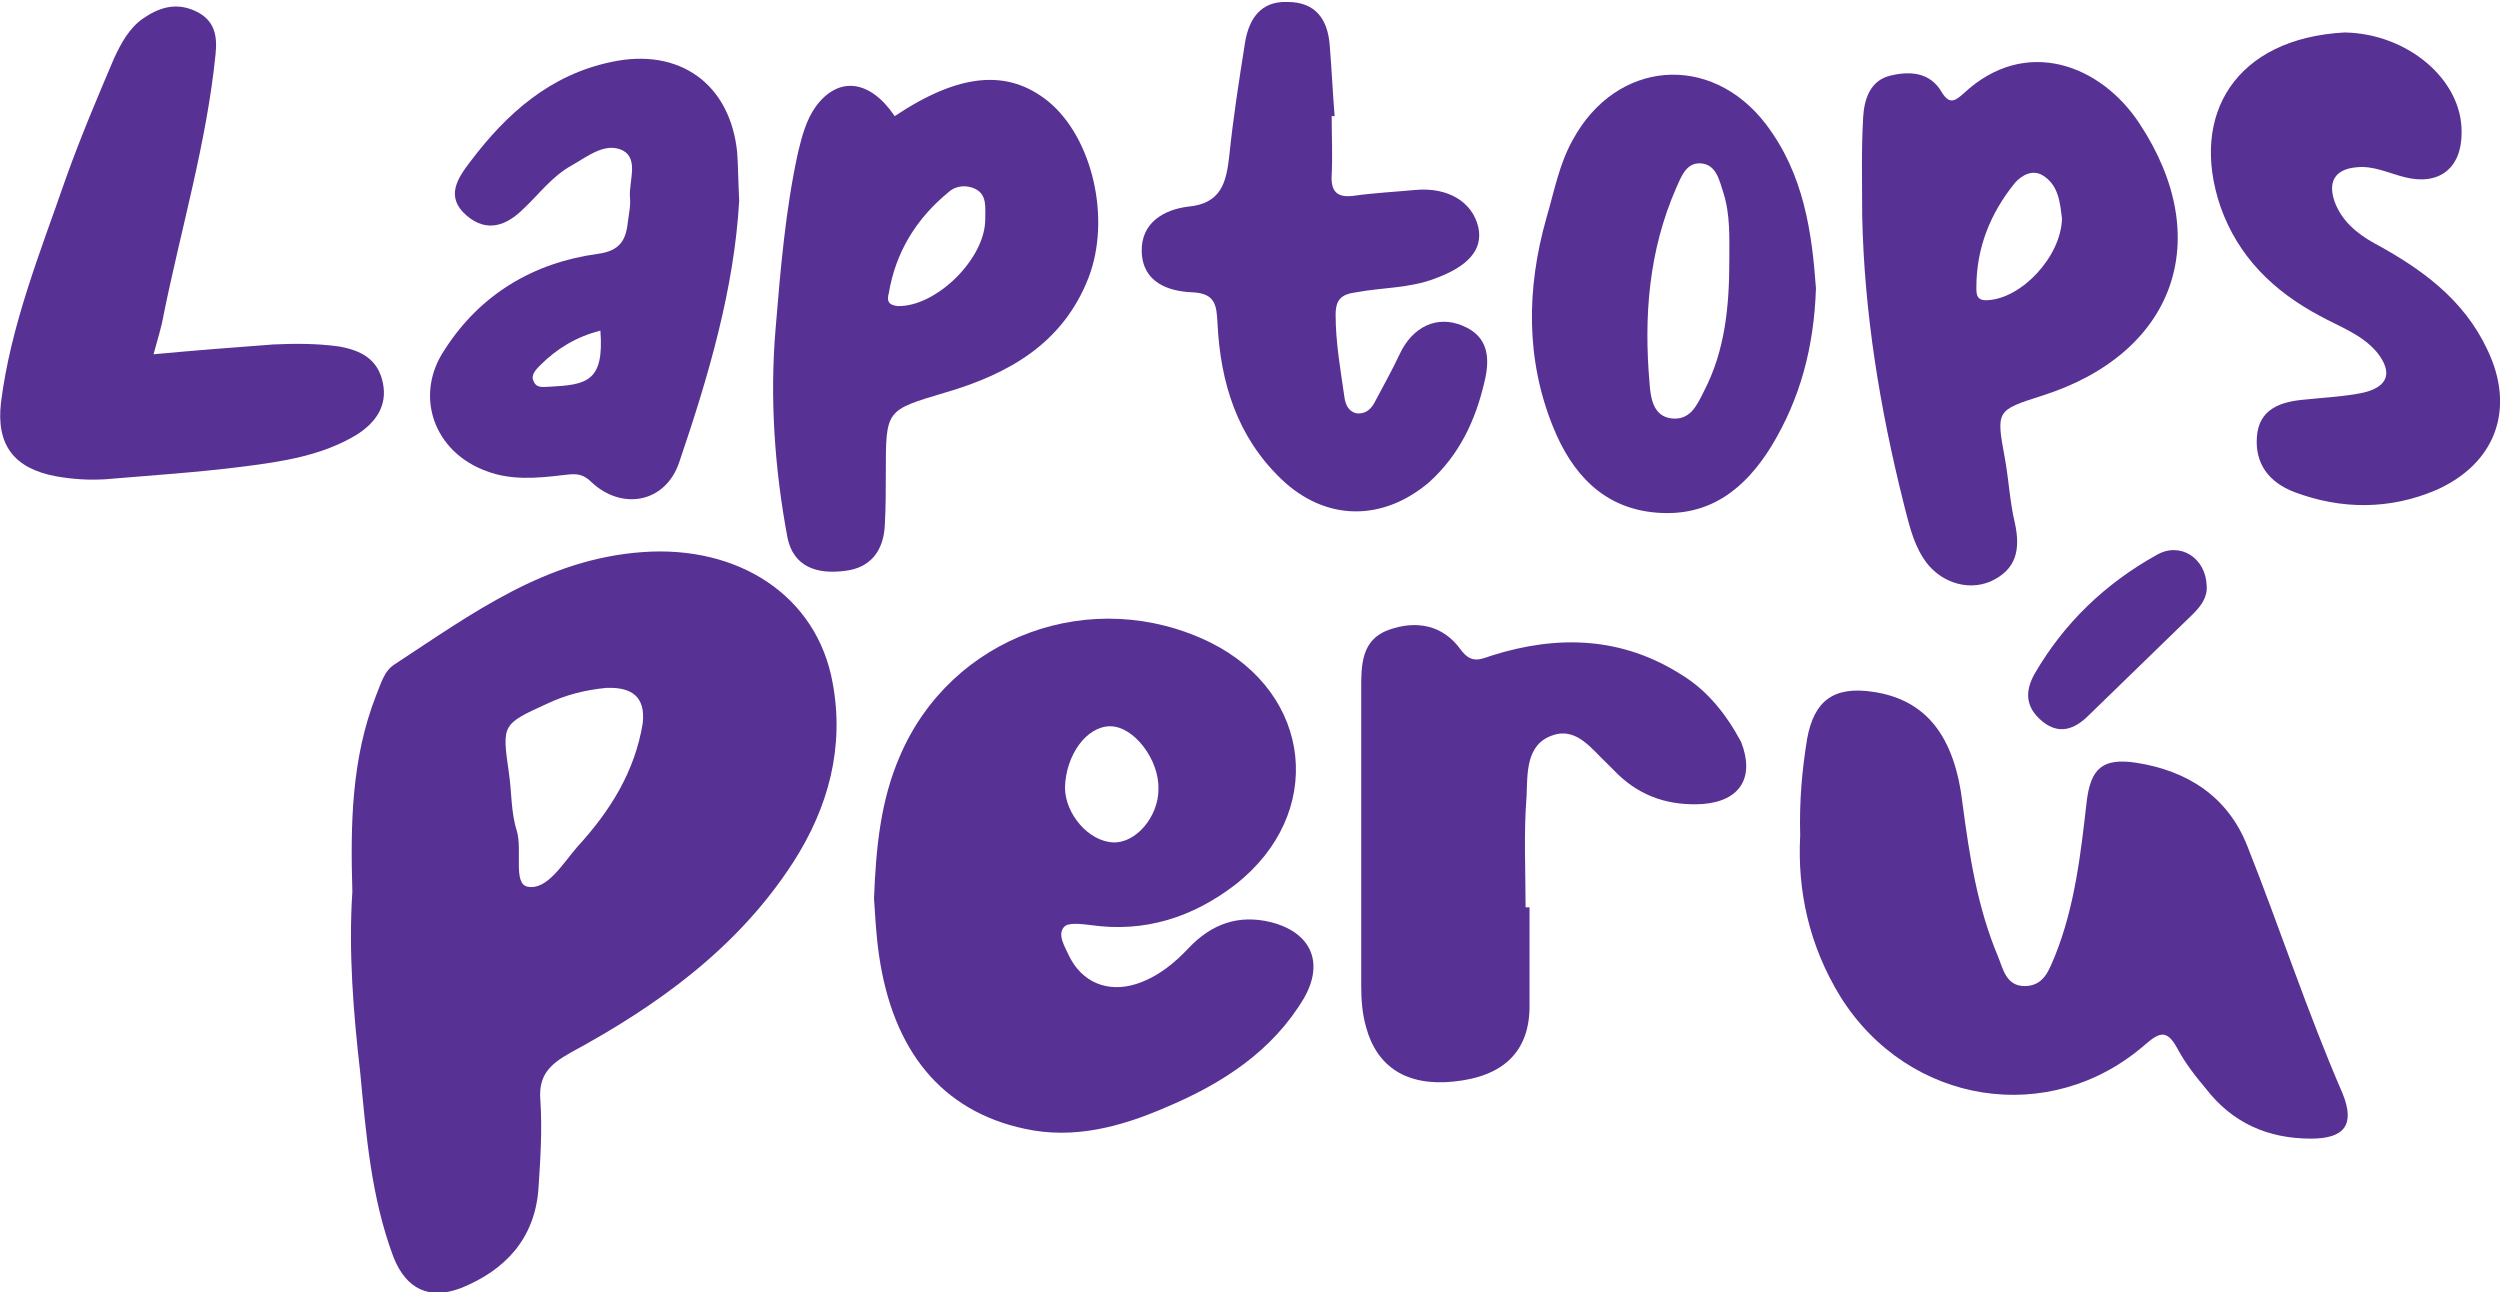
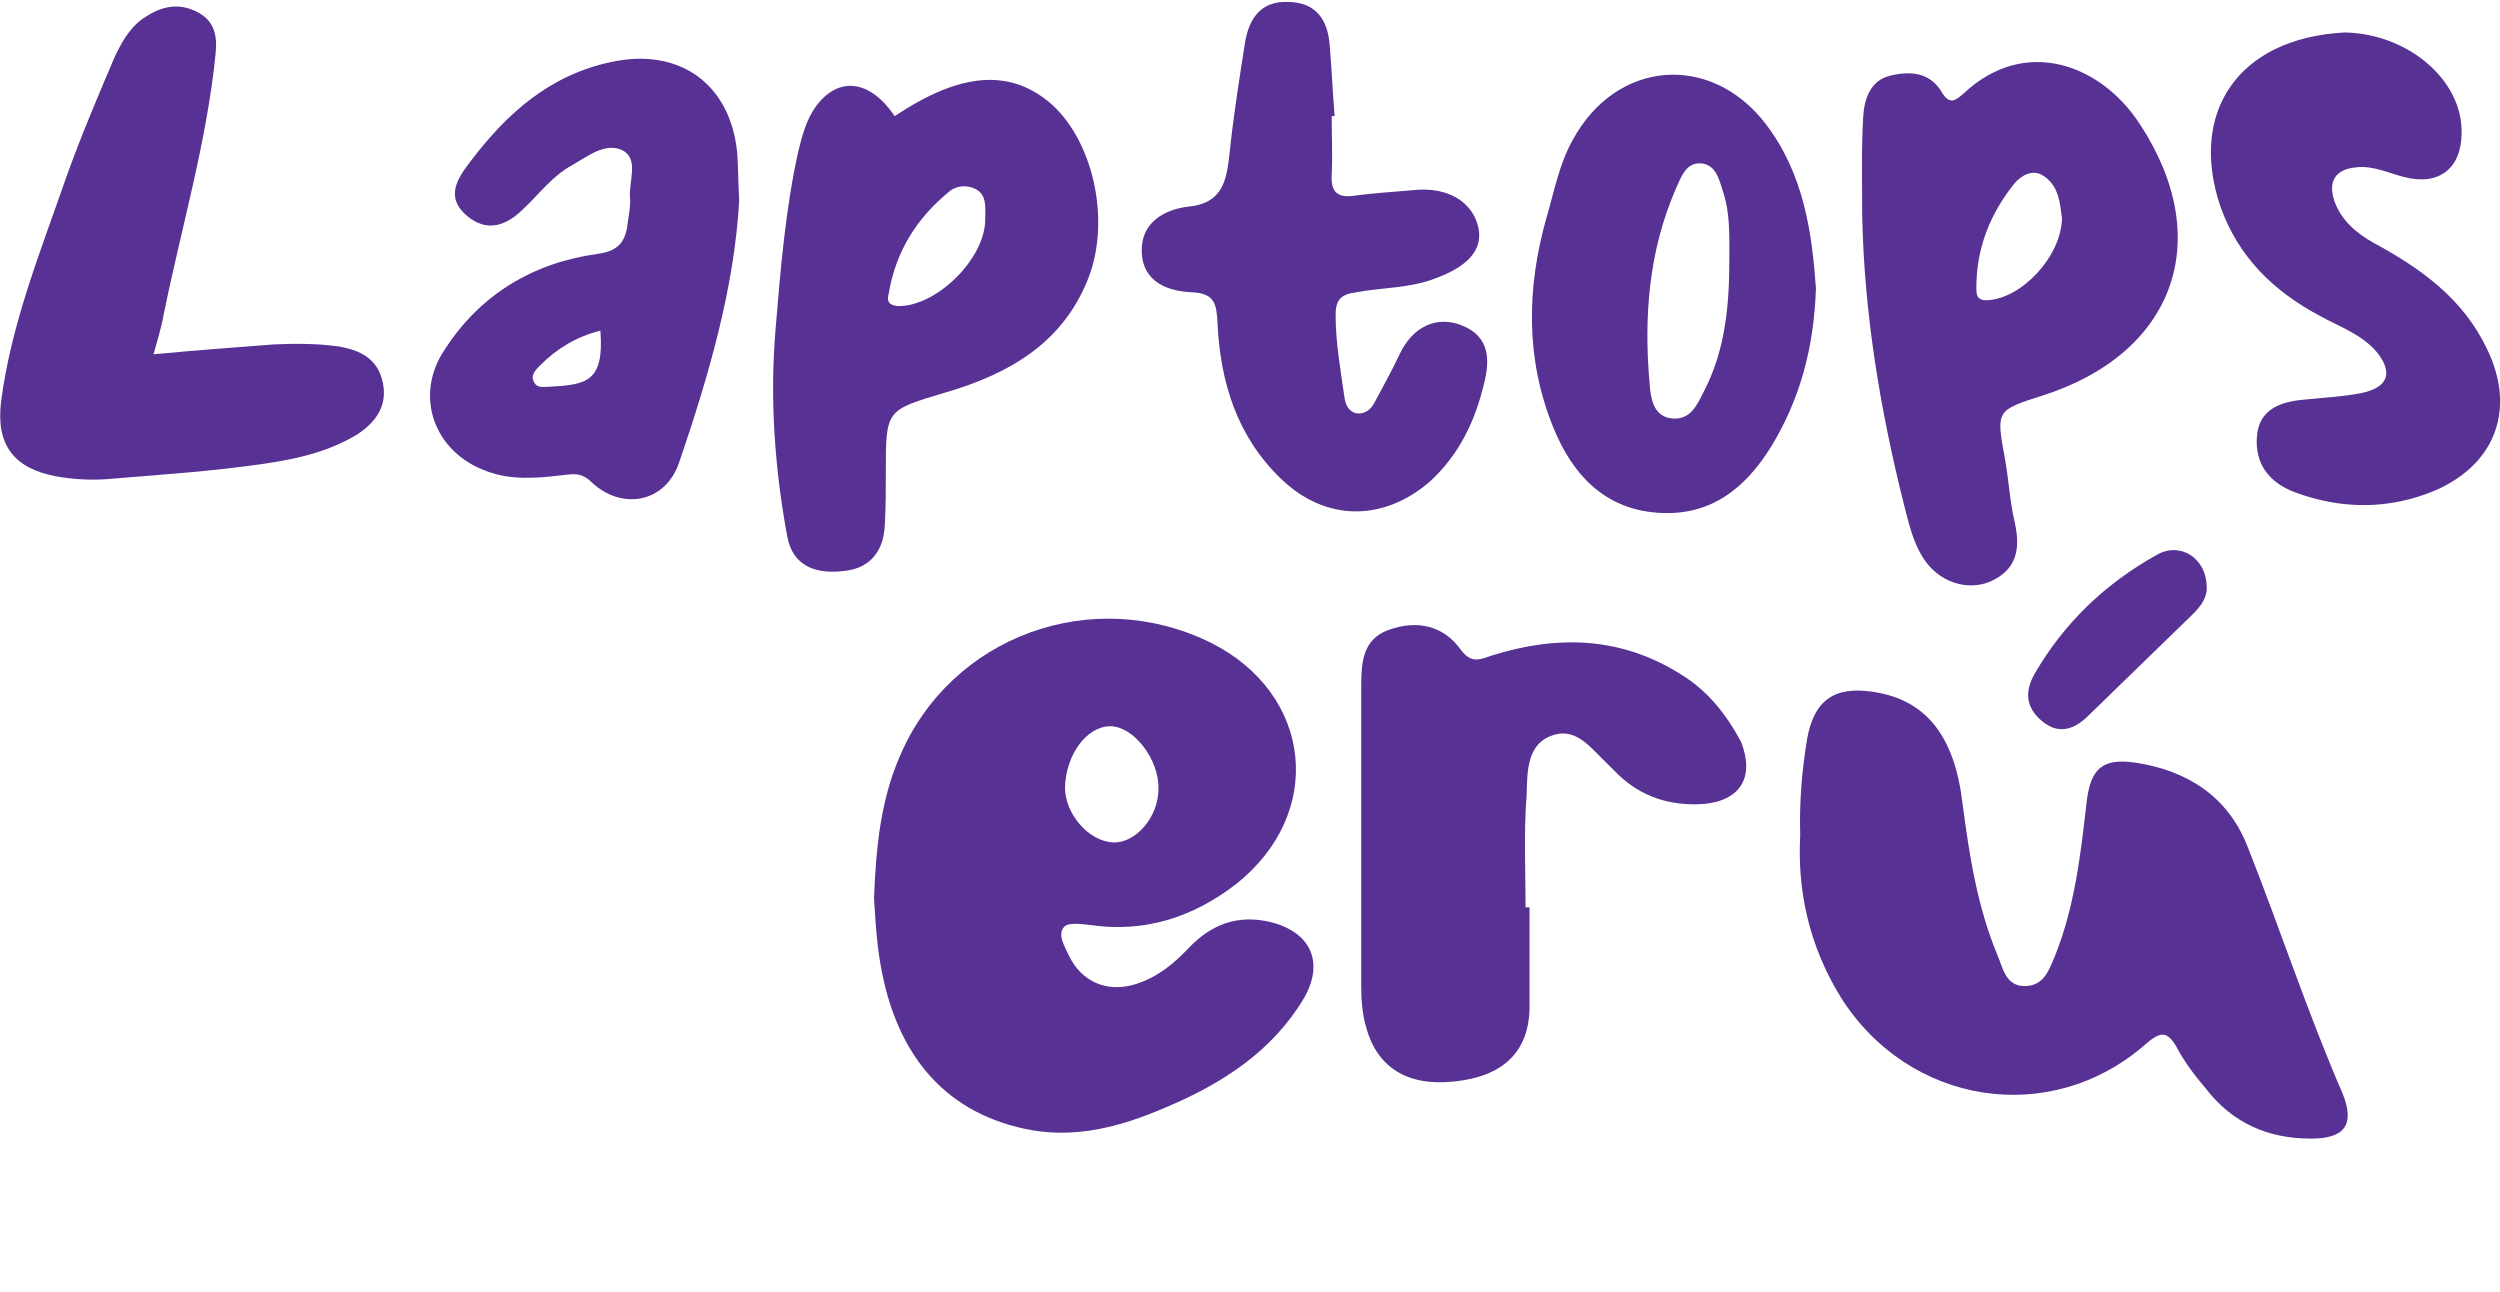
<svg xmlns="http://www.w3.org/2000/svg" width="89" height="46" viewBox="0 0 89 46" fill="none">
-   <path d="M22.881 19.654C19.412 19.899 16.784 21.861 14.051 23.648C13.665 23.893 13.56 24.349 13.385 24.769C12.509 27.011 12.474 29.359 12.544 31.741C12.404 33.878 12.579 36.05 12.824 38.187C13.035 40.395 13.21 42.637 14.016 44.774C14.471 45.895 15.277 46.28 16.398 45.86C17.975 45.229 19.026 44.108 19.166 42.356C19.237 41.305 19.307 40.219 19.237 39.168C19.166 38.292 19.552 37.907 20.288 37.487C23.406 35.805 26.279 33.738 28.242 30.69C29.503 28.728 30.064 26.591 29.643 24.314C29.083 21.196 26.279 19.409 22.881 19.654ZM22.881 25.75C22.6 27.467 21.724 28.868 20.568 30.13C20.043 30.725 19.482 31.706 18.781 31.566C18.256 31.461 18.606 30.27 18.396 29.569C18.185 28.903 18.221 28.203 18.115 27.502C17.87 25.785 17.87 25.785 19.482 25.049C20.148 24.734 20.848 24.559 21.584 24.489C22.495 24.454 22.986 24.804 22.881 25.75Z" fill="#573194" />
  <path d="M45.236 32.827C44.08 32.547 43.133 32.897 42.328 33.738C41.802 34.299 41.206 34.789 40.435 35.034C39.419 35.35 38.508 34.964 38.053 34.018C37.913 33.703 37.632 33.283 37.878 33.002C38.018 32.827 38.508 32.897 38.824 32.932C40.751 33.212 42.468 32.652 43.974 31.496C47.198 28.973 46.742 24.699 43.098 22.877C38.894 20.81 33.848 22.632 32.026 26.941C31.36 28.483 31.185 30.13 31.115 31.986C31.15 32.512 31.185 33.248 31.29 33.983C31.781 37.417 33.533 39.554 36.476 40.184C38.228 40.57 39.91 40.114 41.522 39.414C43.519 38.573 45.306 37.417 46.427 35.525C47.163 34.228 46.637 33.178 45.236 32.827ZM39.524 25.855C40.365 25.855 41.276 27.047 41.241 28.098C41.241 29.078 40.435 30.024 39.63 29.989C38.754 29.954 37.913 28.973 37.913 28.027C37.948 26.871 38.684 25.855 39.524 25.855Z" fill="#573194" />
  <path d="M79.995 30.094C79.294 28.343 77.858 27.432 76.035 27.152C74.844 26.976 74.424 27.362 74.284 28.553C74.073 30.41 73.863 32.267 73.162 34.018C72.952 34.509 72.777 35.104 72.076 35.104C71.41 35.104 71.305 34.474 71.13 34.053C70.394 32.302 70.114 30.48 69.868 28.623C69.588 26.206 68.572 24.909 66.68 24.629C65.278 24.419 64.578 24.944 64.332 26.311C64.157 27.397 64.052 28.483 64.087 29.744C63.982 31.706 64.402 33.668 65.524 35.49C67.941 39.343 72.987 40.149 76.386 37.171C76.911 36.716 77.157 36.681 77.507 37.312C77.787 37.837 78.138 38.292 78.523 38.748C79.469 39.974 80.731 40.535 82.272 40.535C83.464 40.535 83.849 40.044 83.394 38.923C82.132 36.015 81.151 33.002 79.995 30.094Z" fill="#573194" />
  <path d="M67.766 17.902C67.941 18.568 68.082 19.269 68.467 19.864C68.993 20.705 70.009 21.056 70.85 20.705C71.796 20.285 71.936 19.549 71.726 18.603C71.55 17.867 71.515 17.097 71.375 16.326C71.06 14.609 71.06 14.609 72.707 14.084C77.437 12.577 78.874 8.513 76.176 4.414C74.809 2.312 72.111 1.261 69.904 3.328C69.623 3.573 69.413 3.749 69.133 3.293C68.712 2.557 67.976 2.522 67.276 2.698C66.575 2.873 66.365 3.538 66.329 4.169C66.26 5.325 66.294 6.516 66.294 7.672C66.365 11.141 66.925 14.539 67.766 17.902ZM70.359 10.23C70.359 8.829 70.85 7.602 71.726 6.516C71.971 6.236 72.356 6.026 72.707 6.236C73.302 6.586 73.337 7.252 73.407 7.778C73.372 9.144 71.971 10.615 70.779 10.685C70.359 10.72 70.359 10.475 70.359 10.23Z" fill="#573194" />
  <path d="M31.5 18.673C31.535 18.043 31.535 17.412 31.535 16.816C31.535 14.574 31.535 14.609 33.638 13.979C35.915 13.313 37.843 12.227 38.754 9.88C39.559 7.778 38.894 4.905 37.317 3.609C35.88 2.452 34.163 2.593 31.851 4.134C30.975 2.838 29.854 2.698 29.048 3.784C28.697 4.274 28.557 4.835 28.417 5.395C27.961 7.462 27.786 9.599 27.611 11.701C27.401 14.189 27.576 16.676 28.032 19.129C28.242 20.18 29.083 20.46 30.099 20.32C30.975 20.215 31.465 19.619 31.5 18.673ZM31.641 10.44C31.886 8.969 32.622 7.778 33.778 6.832C34.058 6.586 34.444 6.586 34.724 6.727C35.145 6.937 35.074 7.392 35.074 7.813C35.074 9.214 33.322 10.931 31.956 10.896C31.605 10.861 31.57 10.685 31.641 10.44Z" fill="#573194" />
  <path d="M59.882 24.034C57.745 22.667 55.467 22.597 53.12 23.333C52.699 23.473 52.384 23.648 51.998 23.123C51.368 22.247 50.422 22.072 49.441 22.422C48.459 22.772 48.459 23.683 48.459 24.524C48.459 28.027 48.459 31.566 48.459 35.069C48.459 35.595 48.495 36.085 48.635 36.576C49.02 37.977 50.071 38.678 51.753 38.503C53.505 38.328 54.416 37.452 54.451 35.91C54.451 34.719 54.451 33.493 54.451 32.302C54.416 32.302 54.346 32.302 54.311 32.302C54.311 30.97 54.241 29.674 54.346 28.343C54.381 27.537 54.311 26.486 55.292 26.171C56.133 25.89 56.659 26.661 57.219 27.187C57.359 27.327 57.465 27.432 57.605 27.572C58.446 28.378 59.462 28.693 60.618 28.623C61.95 28.518 62.475 27.677 61.985 26.416C61.459 25.435 60.793 24.594 59.882 24.034Z" fill="#573194" />
  <path d="M17.345 16.781C18.185 17.097 19.096 17.027 19.972 16.922C20.358 16.887 20.673 16.781 21.059 17.167C22.145 18.183 23.687 17.902 24.177 16.466C25.228 13.383 26.139 10.265 26.315 7.147C26.279 6.446 26.279 5.921 26.244 5.43C25.999 2.978 24.177 1.682 21.759 2.207C19.587 2.663 18.045 4.029 16.749 5.746C16.293 6.341 15.838 7.007 16.609 7.672C17.345 8.303 18.045 8.023 18.641 7.427C19.202 6.902 19.657 6.271 20.358 5.886C20.919 5.57 21.549 5.045 22.18 5.36C22.741 5.676 22.39 6.446 22.425 7.007C22.46 7.287 22.39 7.602 22.355 7.883C22.285 8.548 22.075 8.934 21.269 9.039C18.991 9.354 17.099 10.475 15.838 12.437C14.716 14.084 15.452 16.116 17.345 16.781ZM19.237 12.998C19.832 12.402 20.533 11.982 21.374 11.771C21.514 13.593 20.884 13.698 19.552 13.768C19.342 13.768 19.096 13.838 18.991 13.558C18.886 13.348 19.096 13.138 19.237 12.998Z" fill="#573194" />
  <path d="M52.839 13.628C53.05 12.787 53.015 11.982 52.069 11.596C51.157 11.211 50.282 11.631 49.826 12.612C49.546 13.208 49.23 13.768 48.915 14.364C48.775 14.609 48.565 14.749 48.284 14.714C48.004 14.644 47.899 14.399 47.864 14.154C47.724 13.173 47.548 12.192 47.548 11.211C47.548 10.65 47.759 10.475 48.284 10.405C49.23 10.23 50.176 10.265 51.087 9.915C52.244 9.494 52.804 8.899 52.629 8.093C52.419 7.182 51.543 6.657 50.387 6.762C49.651 6.832 48.915 6.867 48.179 6.972C47.618 7.042 47.373 6.832 47.408 6.236C47.443 5.535 47.408 4.835 47.408 4.134C47.443 4.134 47.478 4.134 47.513 4.134C47.443 3.293 47.408 2.452 47.338 1.612C47.268 0.701 46.848 0.07 45.831 0.07C44.885 0.035 44.465 0.666 44.325 1.506C44.115 2.838 43.904 4.169 43.764 5.535C43.659 6.481 43.484 7.252 42.292 7.357C41.452 7.462 40.611 7.918 40.646 8.969C40.681 10.055 41.592 10.37 42.433 10.405C43.274 10.44 43.309 10.861 43.344 11.526C43.449 13.628 44.044 15.555 45.621 17.062C47.198 18.568 49.23 18.568 50.877 17.167C51.963 16.186 52.524 14.96 52.839 13.628Z" fill="#573194" />
  <path d="M13.63 13.628C13.455 12.787 12.859 12.472 12.053 12.332C11.283 12.227 10.512 12.227 9.741 12.262C8.339 12.367 6.973 12.472 5.466 12.612C5.606 12.087 5.746 11.666 5.817 11.246C6.447 8.128 7.358 5.08 7.674 1.927C7.744 1.261 7.639 0.701 6.938 0.385C6.237 0.07 5.641 0.28 5.081 0.666C4.59 1.016 4.31 1.542 4.065 2.067C3.469 3.468 2.873 4.87 2.348 6.341C1.437 8.969 0.385 11.561 0.035 14.329C-0.14 15.835 0.491 16.676 1.997 16.957C2.593 17.062 3.154 17.097 3.749 17.062C5.396 16.922 7.043 16.817 8.69 16.606C10.056 16.431 11.458 16.221 12.684 15.485C13.35 15.065 13.806 14.469 13.63 13.628Z" fill="#573194" />
  <path d="M62.861 4.414C60.898 1.857 57.535 2.137 55.993 4.975C55.502 5.851 55.327 6.832 55.047 7.778C54.346 10.265 54.311 12.787 55.292 15.205C55.958 16.852 57.079 18.113 59.006 18.253C60.863 18.393 62.125 17.412 63.071 15.87C64.087 14.189 64.578 12.367 64.648 10.265C64.507 8.303 64.227 6.201 62.861 4.414ZM61.564 9.249C61.564 10.861 61.424 12.472 60.653 13.944C60.408 14.434 60.163 14.995 59.462 14.89C58.831 14.784 58.761 14.119 58.726 13.663C58.516 11.281 58.691 8.934 59.672 6.692C59.847 6.306 60.022 5.781 60.548 5.816C61.109 5.851 61.214 6.446 61.354 6.867C61.599 7.637 61.564 8.443 61.564 9.249Z" fill="#573194" />
  <path d="M88.544 12.437C87.704 10.65 86.197 9.564 84.515 8.653C83.884 8.303 83.359 7.848 83.113 7.182C82.868 6.481 83.113 6.026 83.884 5.956C84.48 5.886 85.04 6.166 85.601 6.306C86.828 6.621 87.633 5.991 87.633 4.73C87.668 2.838 85.706 1.191 83.464 1.156C79.609 1.366 77.928 4.064 79.049 7.357C79.68 9.144 80.941 10.37 82.588 11.246C83.289 11.631 84.094 11.912 84.62 12.542C85.181 13.243 85.04 13.768 84.129 13.979C83.464 14.119 82.728 14.154 82.062 14.224C81.221 14.294 80.415 14.539 80.345 15.555C80.275 16.501 80.766 17.167 81.677 17.517C83.359 18.148 85.076 18.148 86.722 17.447C88.86 16.501 89.561 14.539 88.544 12.437Z" fill="#573194" />
  <path d="M76.771 19.759C74.949 20.775 73.478 22.177 72.426 23.998C72.076 24.629 72.111 25.19 72.707 25.68C73.302 26.171 73.863 25.96 74.353 25.47C75.58 24.279 76.806 23.088 78.068 21.861C78.348 21.581 78.593 21.266 78.558 20.845C78.523 19.864 77.612 19.269 76.771 19.759Z" fill="#573194" />
</svg>